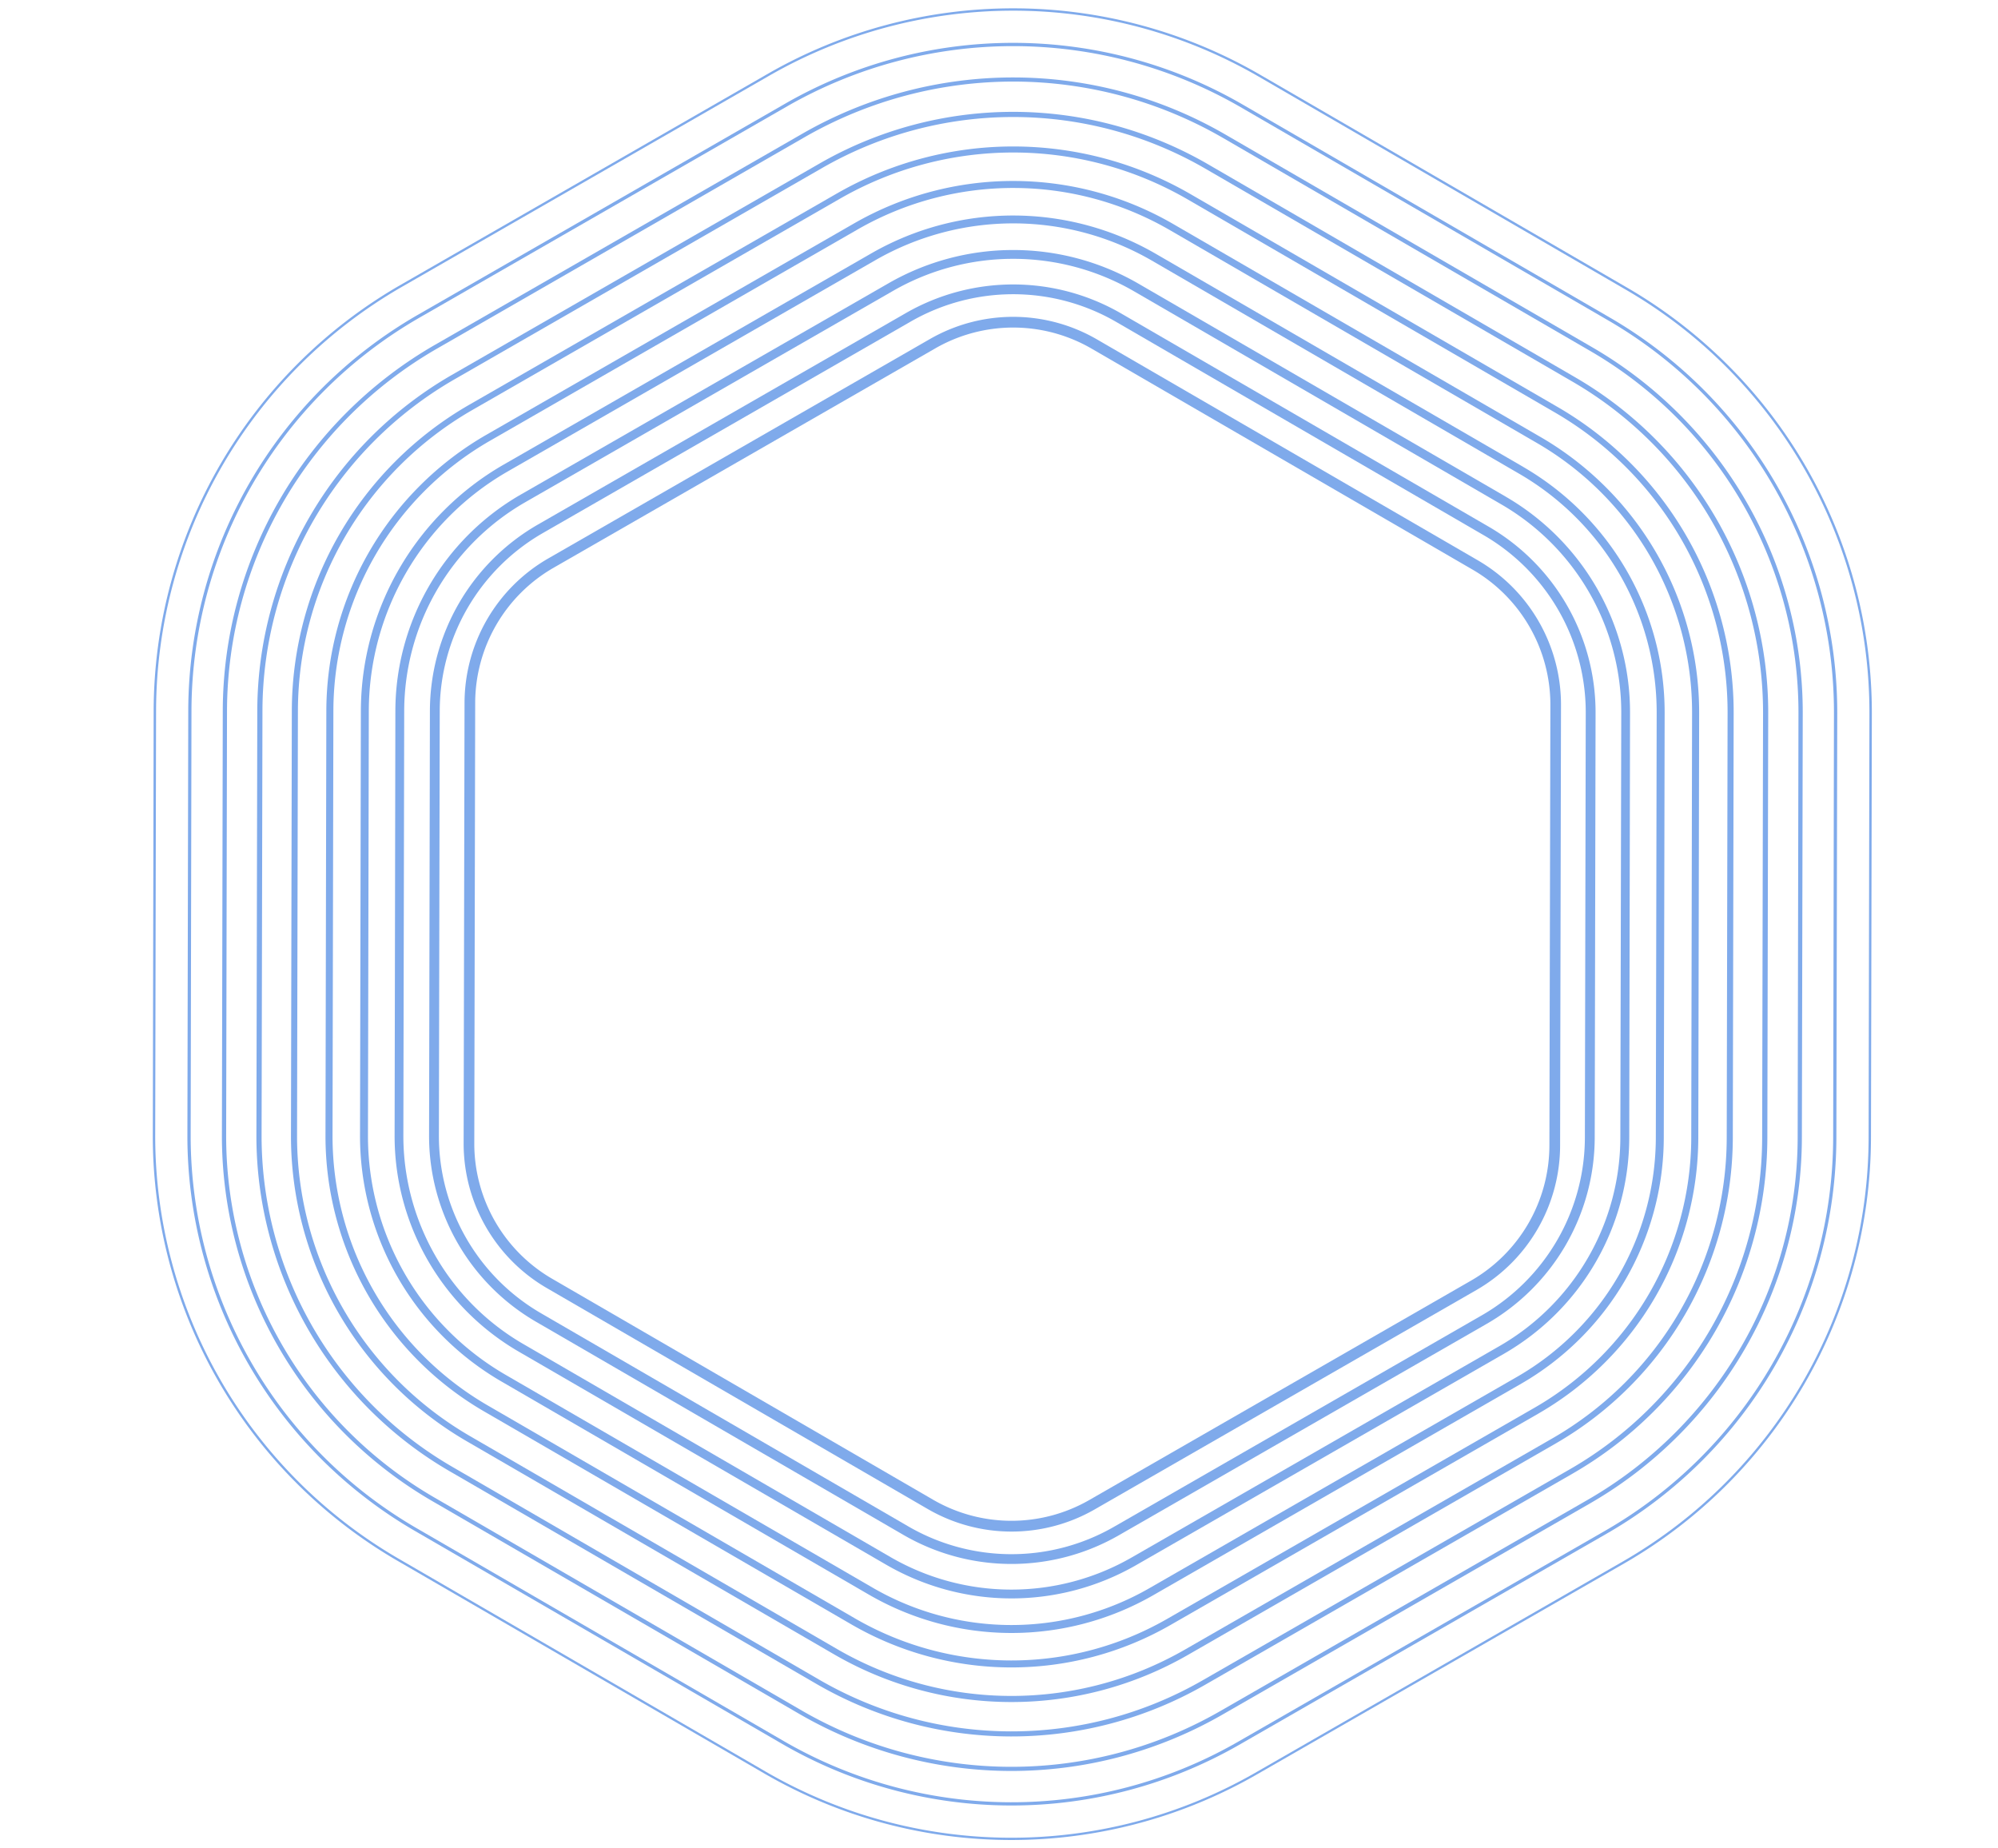
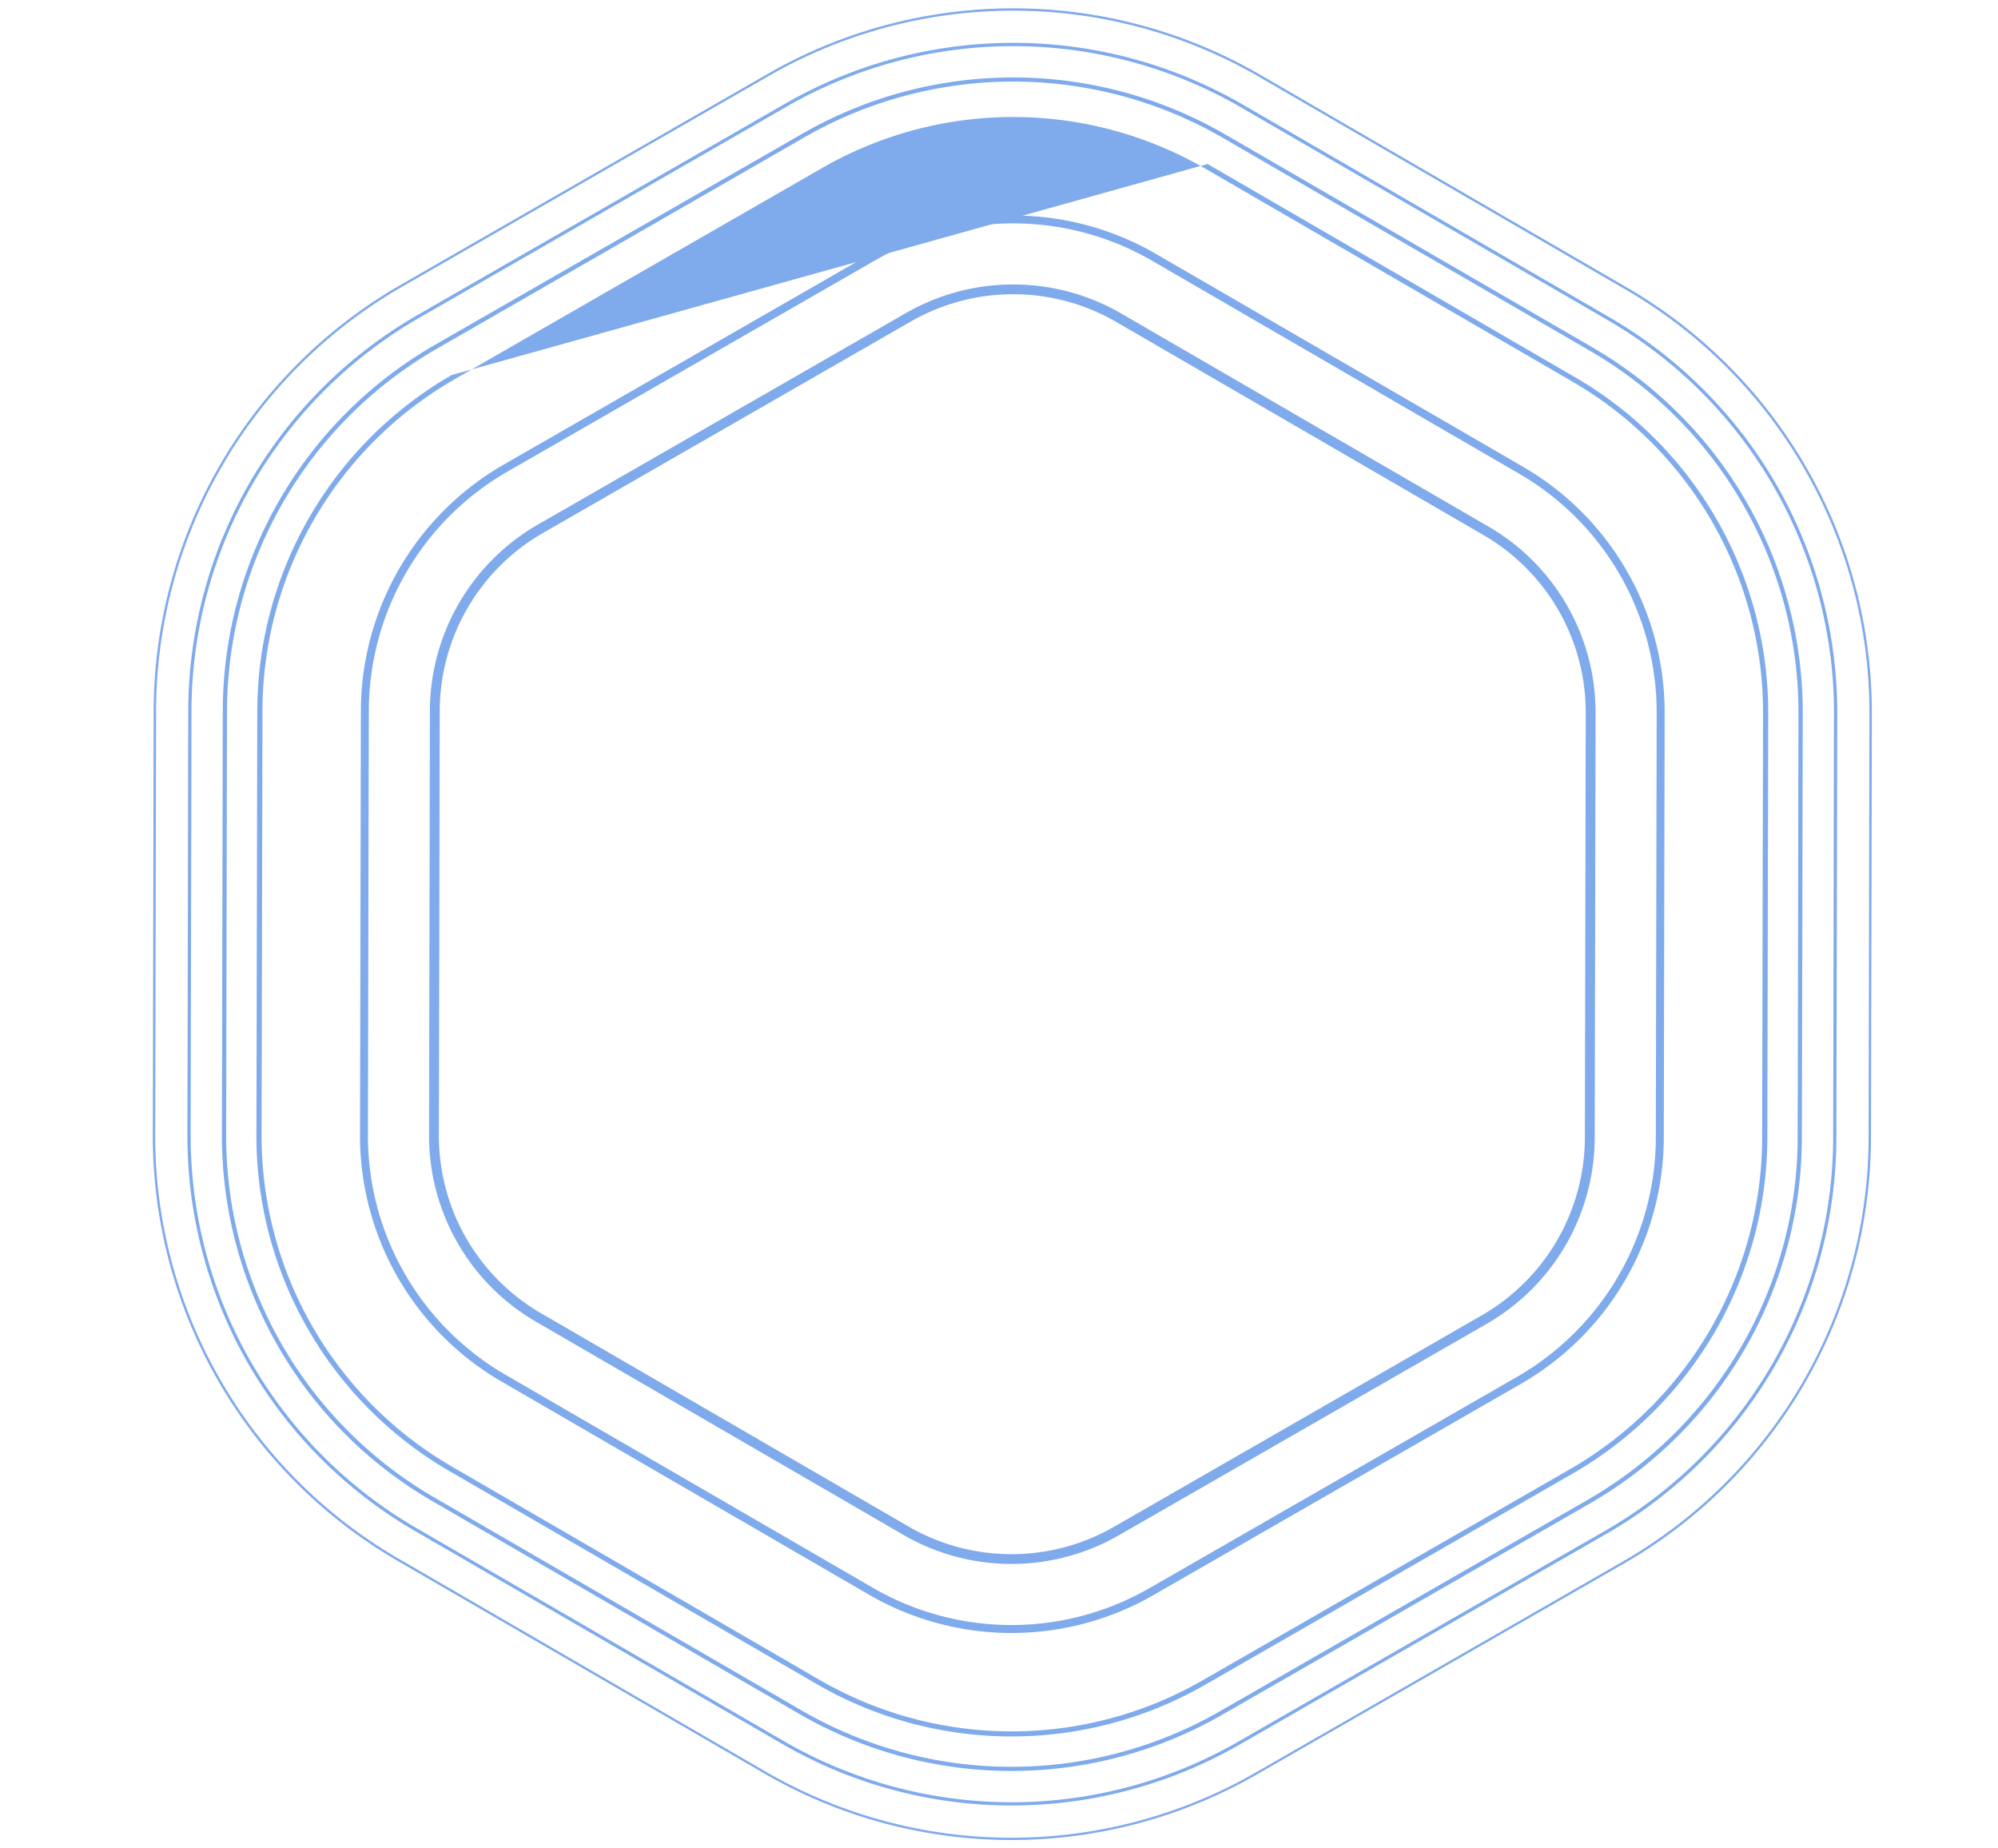
<svg xmlns="http://www.w3.org/2000/svg" id="Layer_1" data-name="Layer 1" viewBox="0 0 1200 1110">
  <defs>
    <style>.cls-1{fill:#7faaeb;}</style>
  </defs>
  <path class="cls-1" d="M1085,280.89A295.39,295.39,0,0,0,977.25,172.73L756.48,44.67a295.78,295.78,0,0,0-294.92-.58L240.29,171.26a295.72,295.72,0,0,0-148,255.1l-.52,255.21a294.94,294.94,0,0,0,146.94,255.7l220.78,128a295.69,295.69,0,0,0,294.91.59L975.71,938.74a295.72,295.72,0,0,0,148-255.1l.52-255.21A295.33,295.33,0,0,0,1085,280.89Zm37.29,402.75A294.31,294.31,0,0,1,975,937.52L753.73,1064.69a294.3,294.3,0,0,1-293.49-.58L239.46,936.05A293.5,293.5,0,0,1,93.22,681.57l.52-255.21A294.31,294.31,0,0,1,241,172.48L462.27,45.31a294.33,294.33,0,0,1,293.5.58L976.54,174a293.5,293.5,0,0,1,146.24,254.48Z" />
  <path class="cls-1" d="M1067,291.22A274.36,274.36,0,0,0,966.84,190.68L746.07,62.62a274.93,274.93,0,0,0-274.17-.55L250.64,189.24A274.88,274.88,0,0,0,113.07,426.4l-.52,255.21A274.17,274.17,0,0,0,249.16,919.33l220.77,128a274.9,274.9,0,0,0,274.17.56L965.37,920.76a274.91,274.91,0,0,0,137.56-237.17l.52-255.2A274.56,274.56,0,0,0,1067,291.22Zm34,392.37A272.92,272.92,0,0,1,964.39,919.05L743.12,1046.22a273,273,0,0,1-272.2-.55l-220.77-128a272.25,272.25,0,0,1-135.63-236L115,426.41A272.94,272.94,0,0,1,251.62,190.94L472.88,63.78a272.94,272.94,0,0,1,272.2.55L965.85,192.38a272.37,272.37,0,0,1,99.43,99.82h0a272.52,272.52,0,0,1,36.2,136.17Z" />
  <path class="cls-1" d="M956.43,208.61l-220.77-128a254.14,254.14,0,0,0-253.43-.51L261,207.22A254.13,254.13,0,0,0,133.8,426.45l-.52,255.21A253.47,253.47,0,0,0,259.56,901.4l220.78,128a254.16,254.16,0,0,0,253.43.51L955.05,902.78a254.12,254.12,0,0,0,127.16-219.23l.52-255.21a253.45,253.45,0,0,0-126.3-219.73Zm123.25,474.94a251.61,251.61,0,0,1-125.89,217L732.51,1027.75a251.6,251.6,0,0,1-250.9-.5l-220.78-128a250.87,250.87,0,0,1-125-217.54l.51-255.22a251.6,251.6,0,0,1,125.89-217L483.49,82.25a251.55,251.55,0,0,1,250.9.5L955.16,210.8a250.89,250.89,0,0,1,125,217.53Z" />
-   <path class="cls-1" d="M946,226.54,725.27,98.48A233.39,233.39,0,0,0,492.56,98L271.28,225.2A233.36,233.36,0,0,0,154.53,426.49L154,681.7A232.7,232.7,0,0,0,270,883.46l220.76,128a233.37,233.37,0,0,0,232.71.47L944.72,884.81a233.35,233.35,0,0,0,116.75-201.29l.52-255.21A232.73,232.73,0,0,0,946,226.54Zm112.35,457a230.26,230.26,0,0,1-115.2,198.62L721.89,1009.3a230.26,230.26,0,0,1-229.6-.46L271.52,880.78A229.56,229.56,0,0,1,157.11,681.71l.52-255.21A230.23,230.23,0,0,1,272.82,227.88L494.11,100.7a230.27,230.27,0,0,1,229.61.46L944.48,229.21A229.62,229.62,0,0,1,1058.89,428.3Z" />
-   <path class="cls-1" d="M935.64,244.48l-220.77-128a212.58,212.58,0,0,0-212-.42L281.63,243.18A212.58,212.58,0,0,0,175.27,426.54l-.51,255.21A211.92,211.92,0,0,0,280.38,865.53L501.14,993.58a212.54,212.54,0,0,0,212,.42L934.37,866.83a212.58,212.58,0,0,0,106.36-183.36l.51-255.21a212,212,0,0,0-105.6-183.78Zm101.43,439A208.9,208.9,0,0,1,932.55,863.66L711.28,990.83a208.9,208.9,0,0,1-208.3-.41L282.21,862.36a208.27,208.27,0,0,1-103.8-180.6l.52-255.22A208.89,208.89,0,0,1,283.45,246.35L504.73,119.18a209,209,0,0,1,208.31.41L933.8,247.65a208.29,208.29,0,0,1,103.79,180.61Z" />
-   <path class="cls-1" d="M925.24,262.43l-220.77-128A191.77,191.77,0,0,0,513.24,134L292,261.16A191.79,191.79,0,0,0,196,426.58l-.51,255.21a191.22,191.22,0,0,0,95.27,165.8l220.77,128a191.76,191.76,0,0,0,191.23.39L924,848.86a191.78,191.78,0,0,0,96-165.42l.51-255.22a191.21,191.21,0,0,0-95.26-165.79Zm90.53,421A187.53,187.53,0,0,1,921.94,845.2L700.67,972.36a187.55,187.55,0,0,1-187-.38l-220.76-128A187,187,0,0,1,199.72,681.8l.51-255.21a187.55,187.55,0,0,1,93.83-161.77L515.34,137.65a187.58,187.58,0,0,1,187,.38l220.76,128a187,187,0,0,1,93.16,162.13Z" />
+   <path class="cls-1" d="M946,226.54,725.27,98.48L271.28,225.2A233.36,233.36,0,0,0,154.53,426.49L154,681.7A232.7,232.7,0,0,0,270,883.46l220.76,128a233.37,233.37,0,0,0,232.71.47L944.72,884.81a233.35,233.35,0,0,0,116.75-201.29l.52-255.21A232.73,232.73,0,0,0,946,226.54Zm112.35,457a230.26,230.26,0,0,1-115.2,198.62L721.89,1009.3a230.26,230.26,0,0,1-229.6-.46L271.52,880.78A229.56,229.56,0,0,1,157.11,681.71l.52-255.21A230.23,230.23,0,0,1,272.82,227.88L494.11,100.7a230.27,230.27,0,0,1,229.61.46L944.48,229.21A229.62,229.62,0,0,1,1058.89,428.3Z" />
  <path class="cls-1" d="M914.83,280.36l-220.76-128a171,171,0,0,0-170.5-.35L302.29,279.13a171,171,0,0,0-85.55,147.48l-.51,255.22a170.49,170.49,0,0,0,85,147.82L522,957.69a170.93,170.93,0,0,0,170.49.35L913.73,830.88A171,171,0,0,0,999.27,683.4l.52-255.23a170.5,170.5,0,0,0-85-147.81Zm79.66,403a166.19,166.19,0,0,1-83.14,143.34L690.05,953.89a166.13,166.13,0,0,1-165.71-.33l-220.76-128A165.75,165.75,0,0,1,221,681.83l.51-255.21a166.17,166.17,0,0,1,83.15-143.34L526,156.11a166.17,166.17,0,0,1,165.71.33L912.43,284.49A165.72,165.72,0,0,1,995,428.16Z" />
-   <path class="cls-1" d="M904.41,298.28l-220.76-128a150.23,150.23,0,0,0-149.77-.3L312.6,297.1a150.2,150.2,0,0,0-75.14,129.55L237,681.87a149.75,149.75,0,0,0,74.62,129.85l220.76,128a150.15,150.15,0,0,0,149.76.3L903.39,812.9a150.2,150.2,0,0,0,75.14-129.55L979,428.13a149.73,149.73,0,0,0-74.63-129.85Zm68.77,385.06a144.8,144.8,0,0,1-72.46,124.92L679.44,935.43A144.82,144.82,0,0,1,535,935.15L314.26,807.09a144.43,144.43,0,0,1-72-125.21l.51-255.22a144.83,144.83,0,0,1,72.46-124.93L536.55,174.57a144.85,144.85,0,0,1,144.41.28L901.73,302.91a144.41,144.41,0,0,1,72,125.21Z" />
  <path class="cls-1" d="M894,316.22,673.24,188.17a129.4,129.4,0,0,0-129-.26L322.94,315.08A129.41,129.41,0,0,0,258.2,426.69l-.5,255.22A129,129,0,0,0,322,793.78L542.76,921.83a129.38,129.38,0,0,0,129,.26L893.05,794.92a129.41,129.41,0,0,0,64.74-111.61l.51-255.22A129,129,0,0,0,894,316.22ZM951.88,683.3a123.48,123.48,0,0,1-61.77,106.5L668.84,917a123.46,123.46,0,0,1-123.11-.25L325,788.67A123.12,123.12,0,0,1,263.6,681.93l.51-255.23a123.48,123.48,0,0,1,61.77-106.5L547.16,193a123.46,123.46,0,0,1,123.11.25L891,321.33A123.1,123.1,0,0,1,952.4,428.07Z" />
-   <path class="cls-1" d="M887.71,336.55l-229-132.81a100.32,100.32,0,0,0-100.07-.21L329.17,335.42A100.31,100.31,0,0,0,279,422l-.54,264.69a100.38,100.38,0,0,0,49.87,86.77l229,132.81a100.31,100.31,0,0,0,100.07.2l229.5-131.88A100.31,100.31,0,0,0,937,688l.54-264.69A100.38,100.38,0,0,0,887.71,336.55ZM930.57,688a93.84,93.84,0,0,1-47,81L654.11,900.86a93.87,93.87,0,0,1-93.6-.19l-229-132.81a93.87,93.87,0,0,1-46.65-81.16l.54-264.7a93.84,93.84,0,0,1,47-81l229.5-131.89a93.86,93.86,0,0,1,93.61.19l229,132.81a93.87,93.87,0,0,1,46.65,81.16Z" />
</svg>